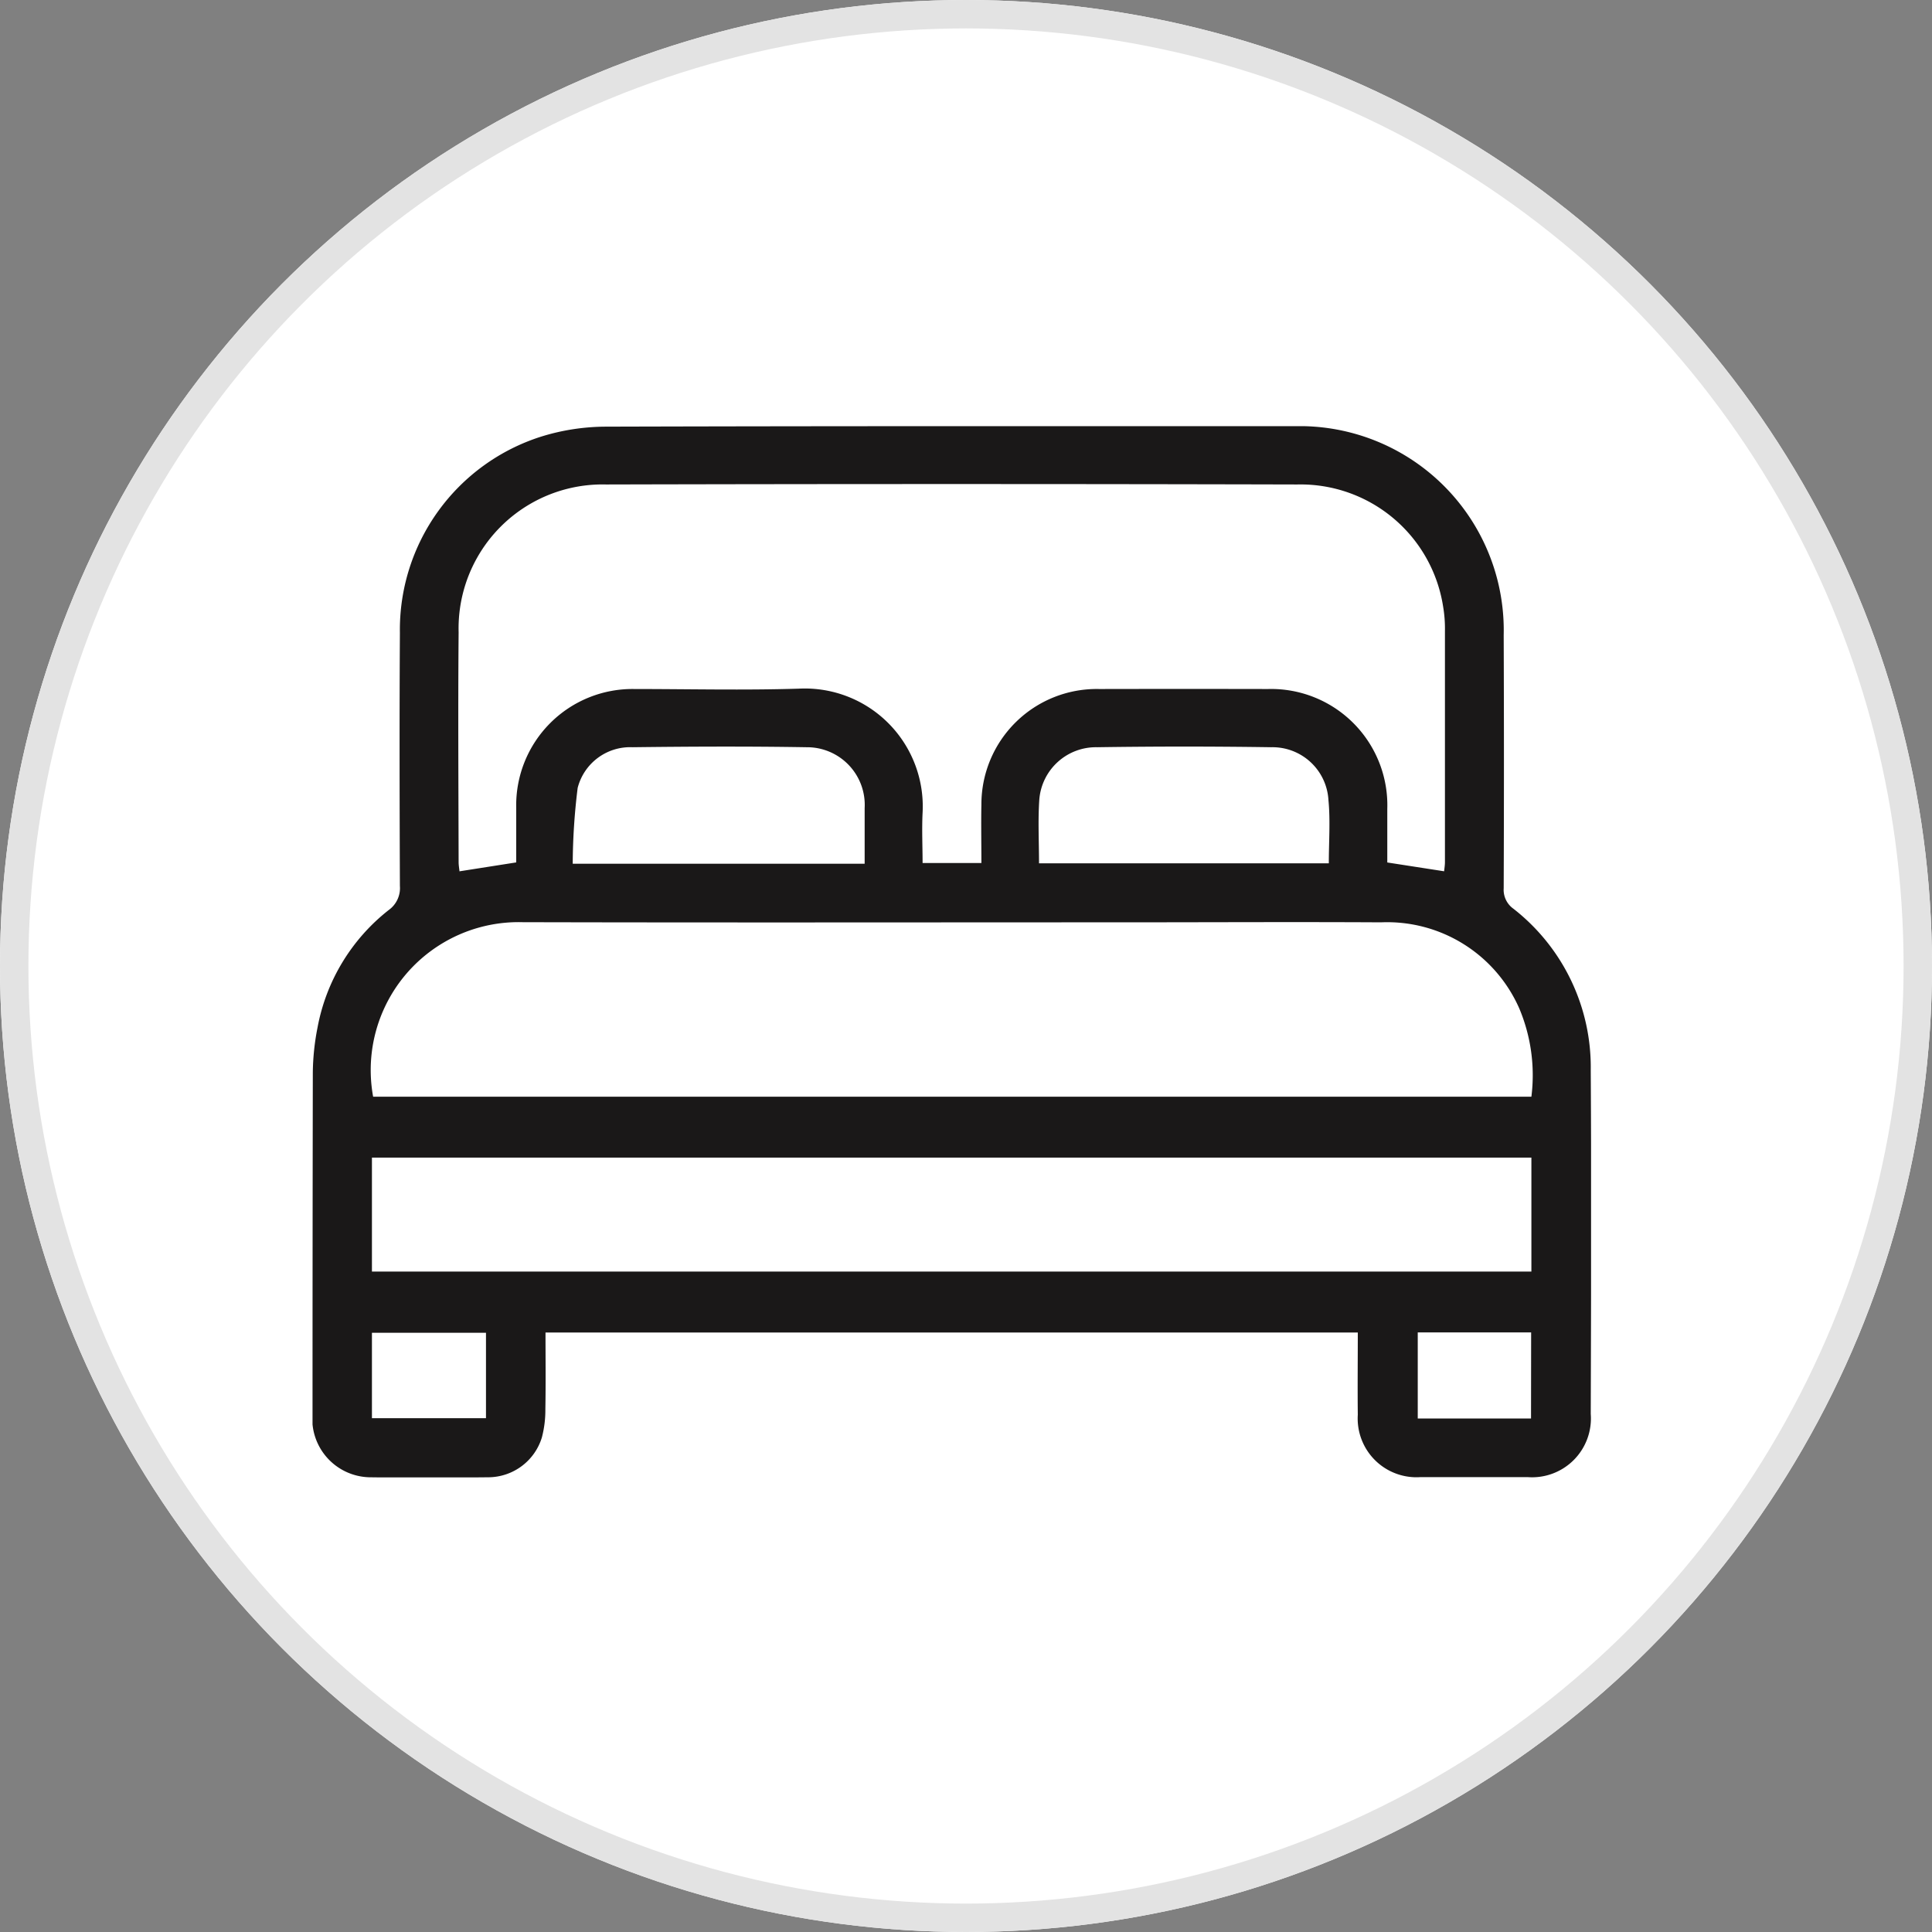
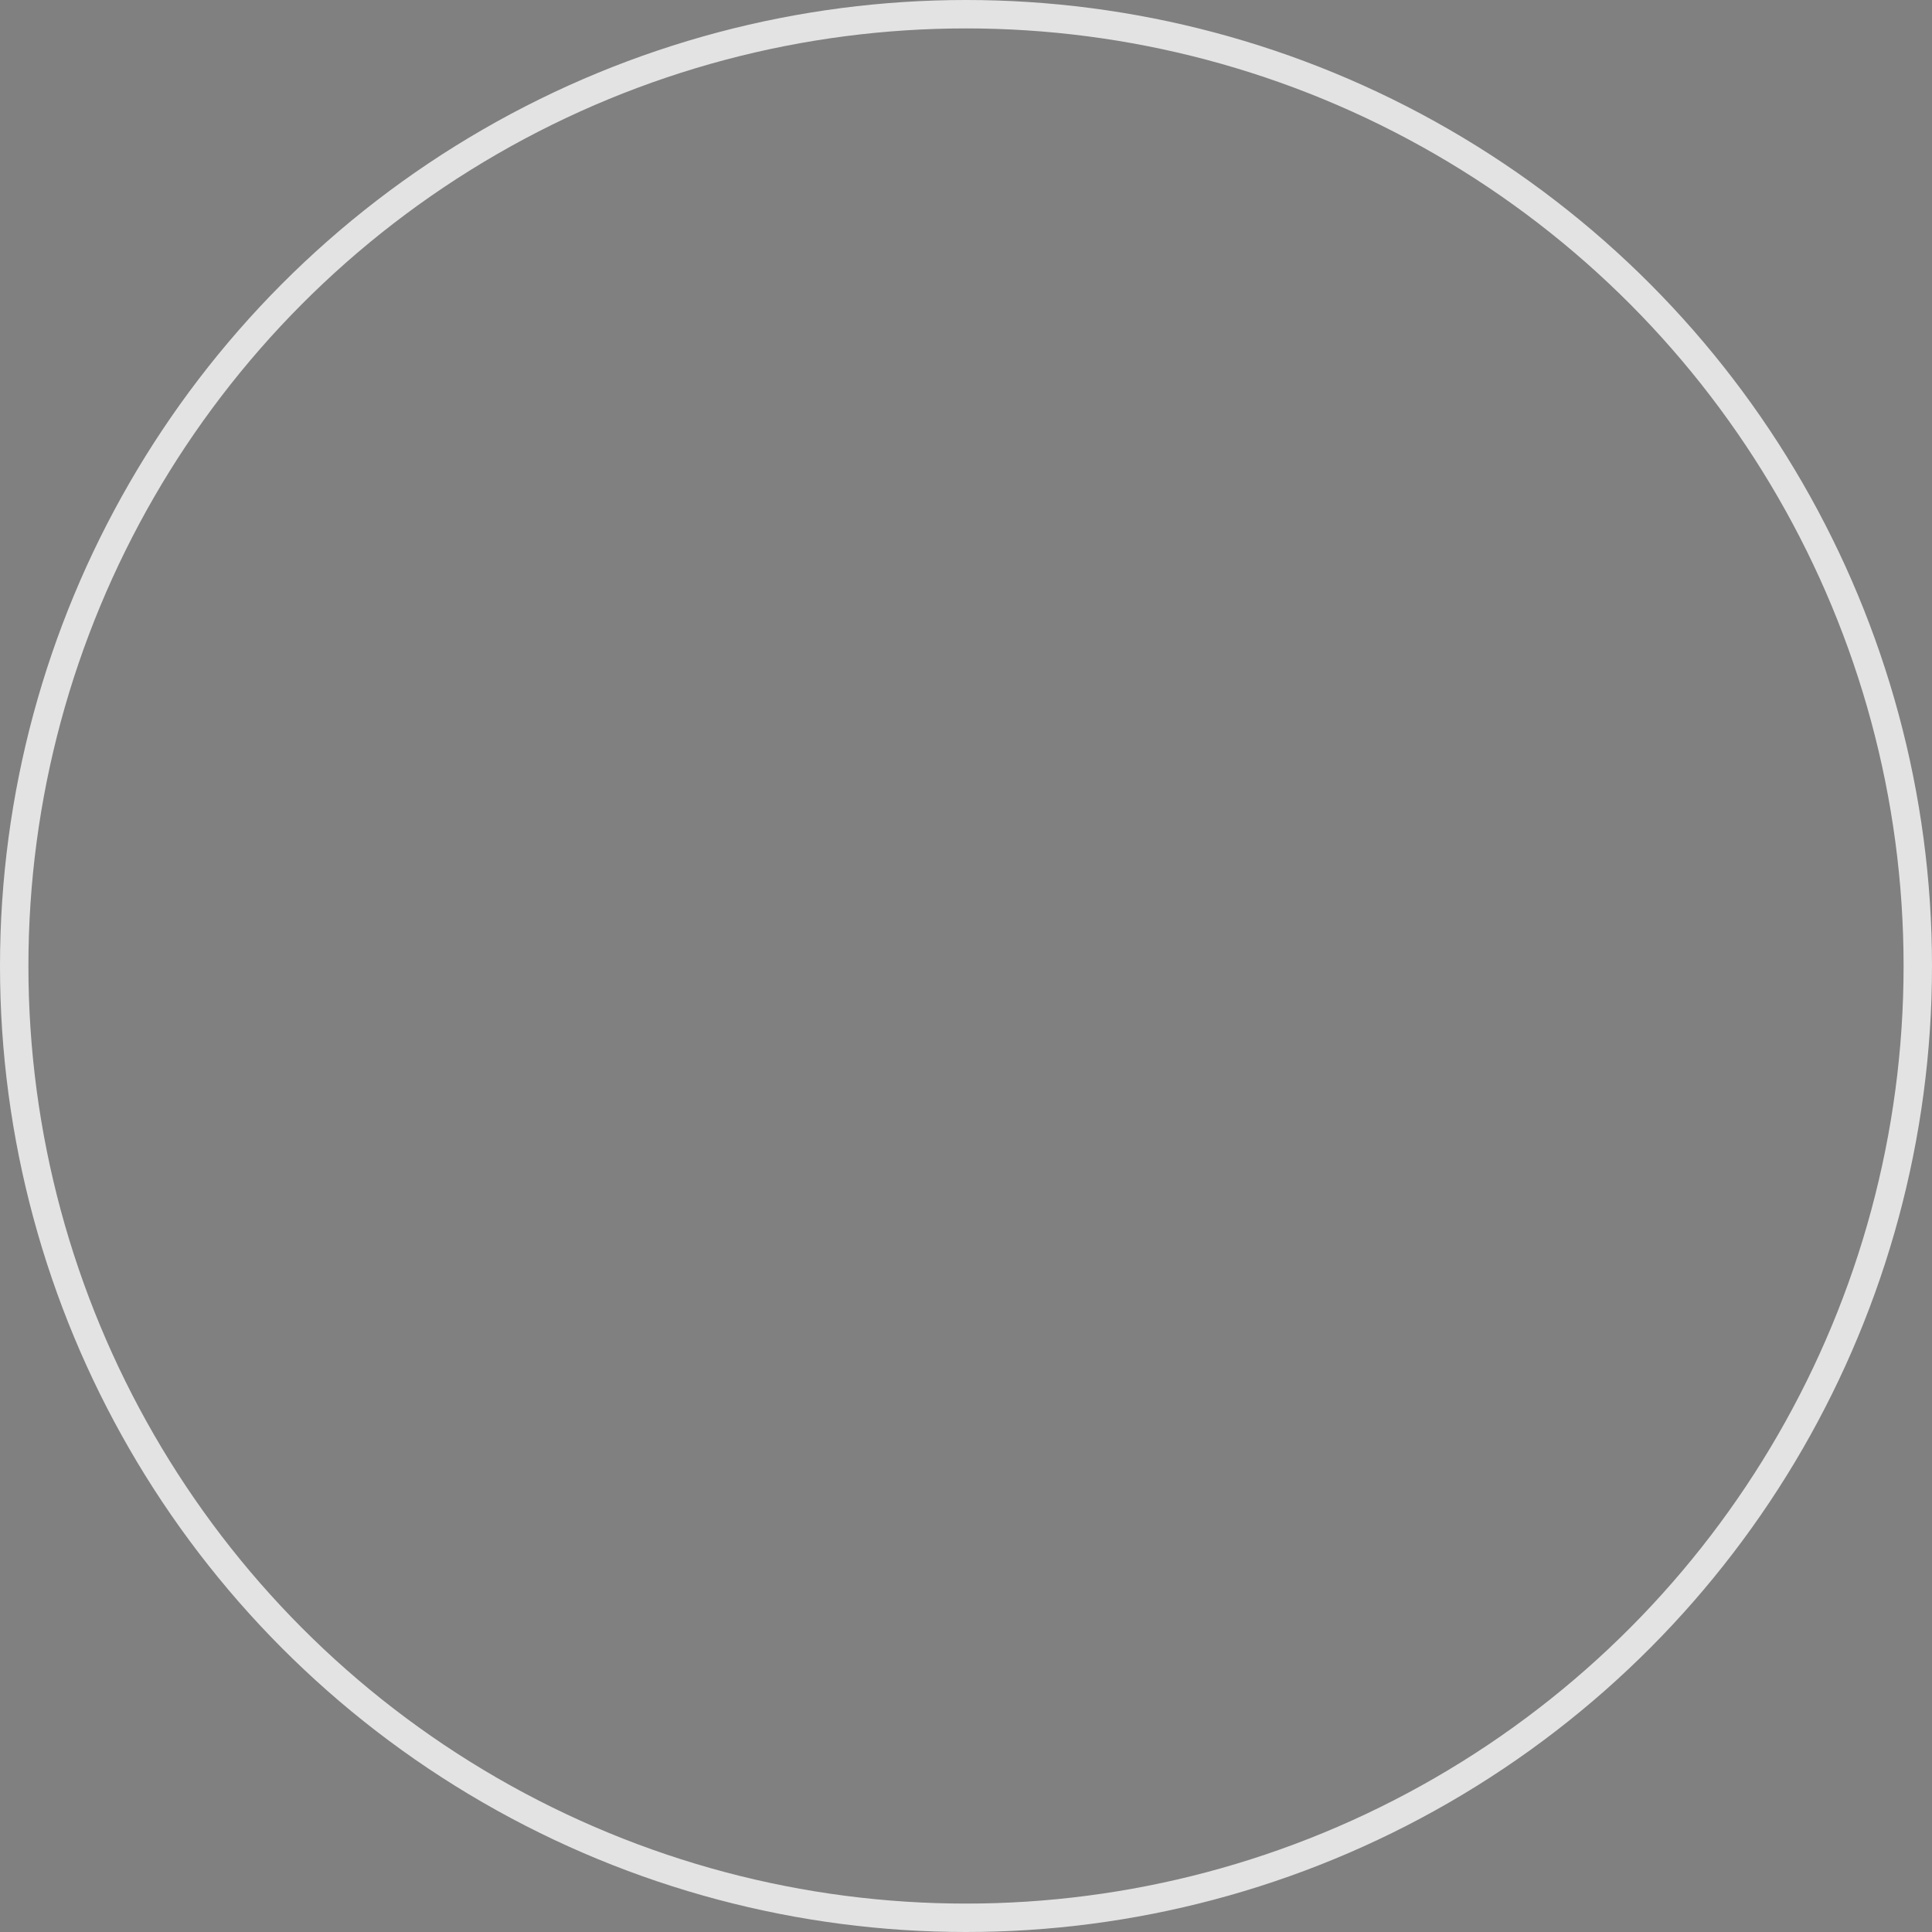
<svg xmlns="http://www.w3.org/2000/svg" width="68" height="68" viewBox="0 0 68 68">
  <rect x="0" y="0" width="68" height="68" fill="#808080" stroke="none" />
  <defs>
    <clipPath id="clip-path">
-       <rect id="Rectangle_19" data-name="Rectangle 19" width="45" height="37" fill="none" />
-     </clipPath>
+       </clipPath>
  </defs>
  <g id="Group_134" data-name="Group 134" transform="translate(-307 -1140)">
    <g id="Ellipse_1_copy_2" data-name="Ellipse 1 copy 2" transform="translate(307 1140)" fill="#fff" stroke="#e3e3e3" stroke-width="1">
-       <circle cx="34" cy="34" r="34" stroke="none" />
      <circle cx="34" cy="34" r="33.5" fill="none" />
    </g>
    <g id="Vector_Smart_Object" data-name="Vector Smart Object" transform="translate(318 1155)">
      <g id="Group_38" data-name="Group 38">
        <g id="Group_37" data-name="Group 37" clip-path="url(#clip-path)">
-           <path id="Path_286" data-name="Path 286" d="M36.792,31.9H8.2c0,.909.011,1.8-.005,2.695a3.788,3.788,0,0,1-.123,1,1.98,1.98,0,0,1-1.865,1.4c-1.4.014-2.81.019-4.215,0A2.062,2.062,0,0,1,0,34.734Q0,28.738.01,22.741a8.63,8.63,0,0,1,.166-1.575,6.845,6.845,0,0,1,2.508-4.138.946.946,0,0,0,.391-.844c-.011-2.97-.018-5.94,0-8.91A7.133,7.133,0,0,1,8.048.367,7.738,7.738,0,0,1,10.3.017C18.394-.007,26.489,0,34.585,0a7.185,7.185,0,0,1,7.34,7.353q.017,4.455,0,8.911a.817.817,0,0,0,.343.721,7.075,7.075,0,0,1,2.721,5.692c.025,4.03.012,8.059,0,12.089a2.07,2.07,0,0,1-2.215,2.224q-1.892,0-3.784,0a2.068,2.068,0,0,1-2.2-2.194c-.011-.959,0-1.917,0-2.9M5.169,15.668l2-.314c0-.651,0-1.291,0-1.932a4.093,4.093,0,0,1,4.156-4.171c1.932,0,3.865.048,5.8-.013a4.151,4.151,0,0,1,4.347,4.373c-.029.587,0,1.178,0,1.765h2.07c0-.712-.014-1.385,0-2.057a4.06,4.06,0,0,1,4.147-4.068q2.97-.006,5.939,0a4.092,4.092,0,0,1,4.2,4.221c0,.638,0,1.275,0,1.884l2,.31c.01-.1.029-.213.029-.322q0-4.07,0-8.14a4.63,4.63,0,0,0-.065-.861A5.077,5.077,0,0,0,34.66,2.052q-12.166-.03-24.332,0a5.067,5.067,0,0,0-5.186,5.2c-.023,2.7-.006,5.394,0,8.091,0,.109.02.217.03.319M42.9,23.6a6.056,6.056,0,0,0-.424-3.1,5.077,5.077,0,0,0-4.866-3.037c-3.1-.017-6.193,0-9.289,0-6.975,0-13.95.012-20.924-.005A5.207,5.207,0,0,0,2.133,23.6ZM2.091,29.755H42.9V25.744H2.091ZM19.433,15.4c0-.681,0-1.319,0-1.957A2.03,2.03,0,0,0,17.387,11.3c-2.04-.034-4.082-.025-6.122,0a1.908,1.908,0,0,0-1.933,1.431,22.268,22.268,0,0,0-.174,2.67Zm6.137-.014h10.2c0-.76.057-1.5-.013-2.224A1.972,1.972,0,0,0,33.741,11.3q-3.061-.046-6.122,0a2,2,0,0,0-2.039,1.845c-.05.732-.01,1.47-.01,2.241M2.091,34.915H6.105V31.91H2.091Zm40.8-3.018H38.9v3.029h3.987Z" fill="#1a1818" />
-         </g>
+           </g>
      </g>
    </g>
  </g>
</svg>